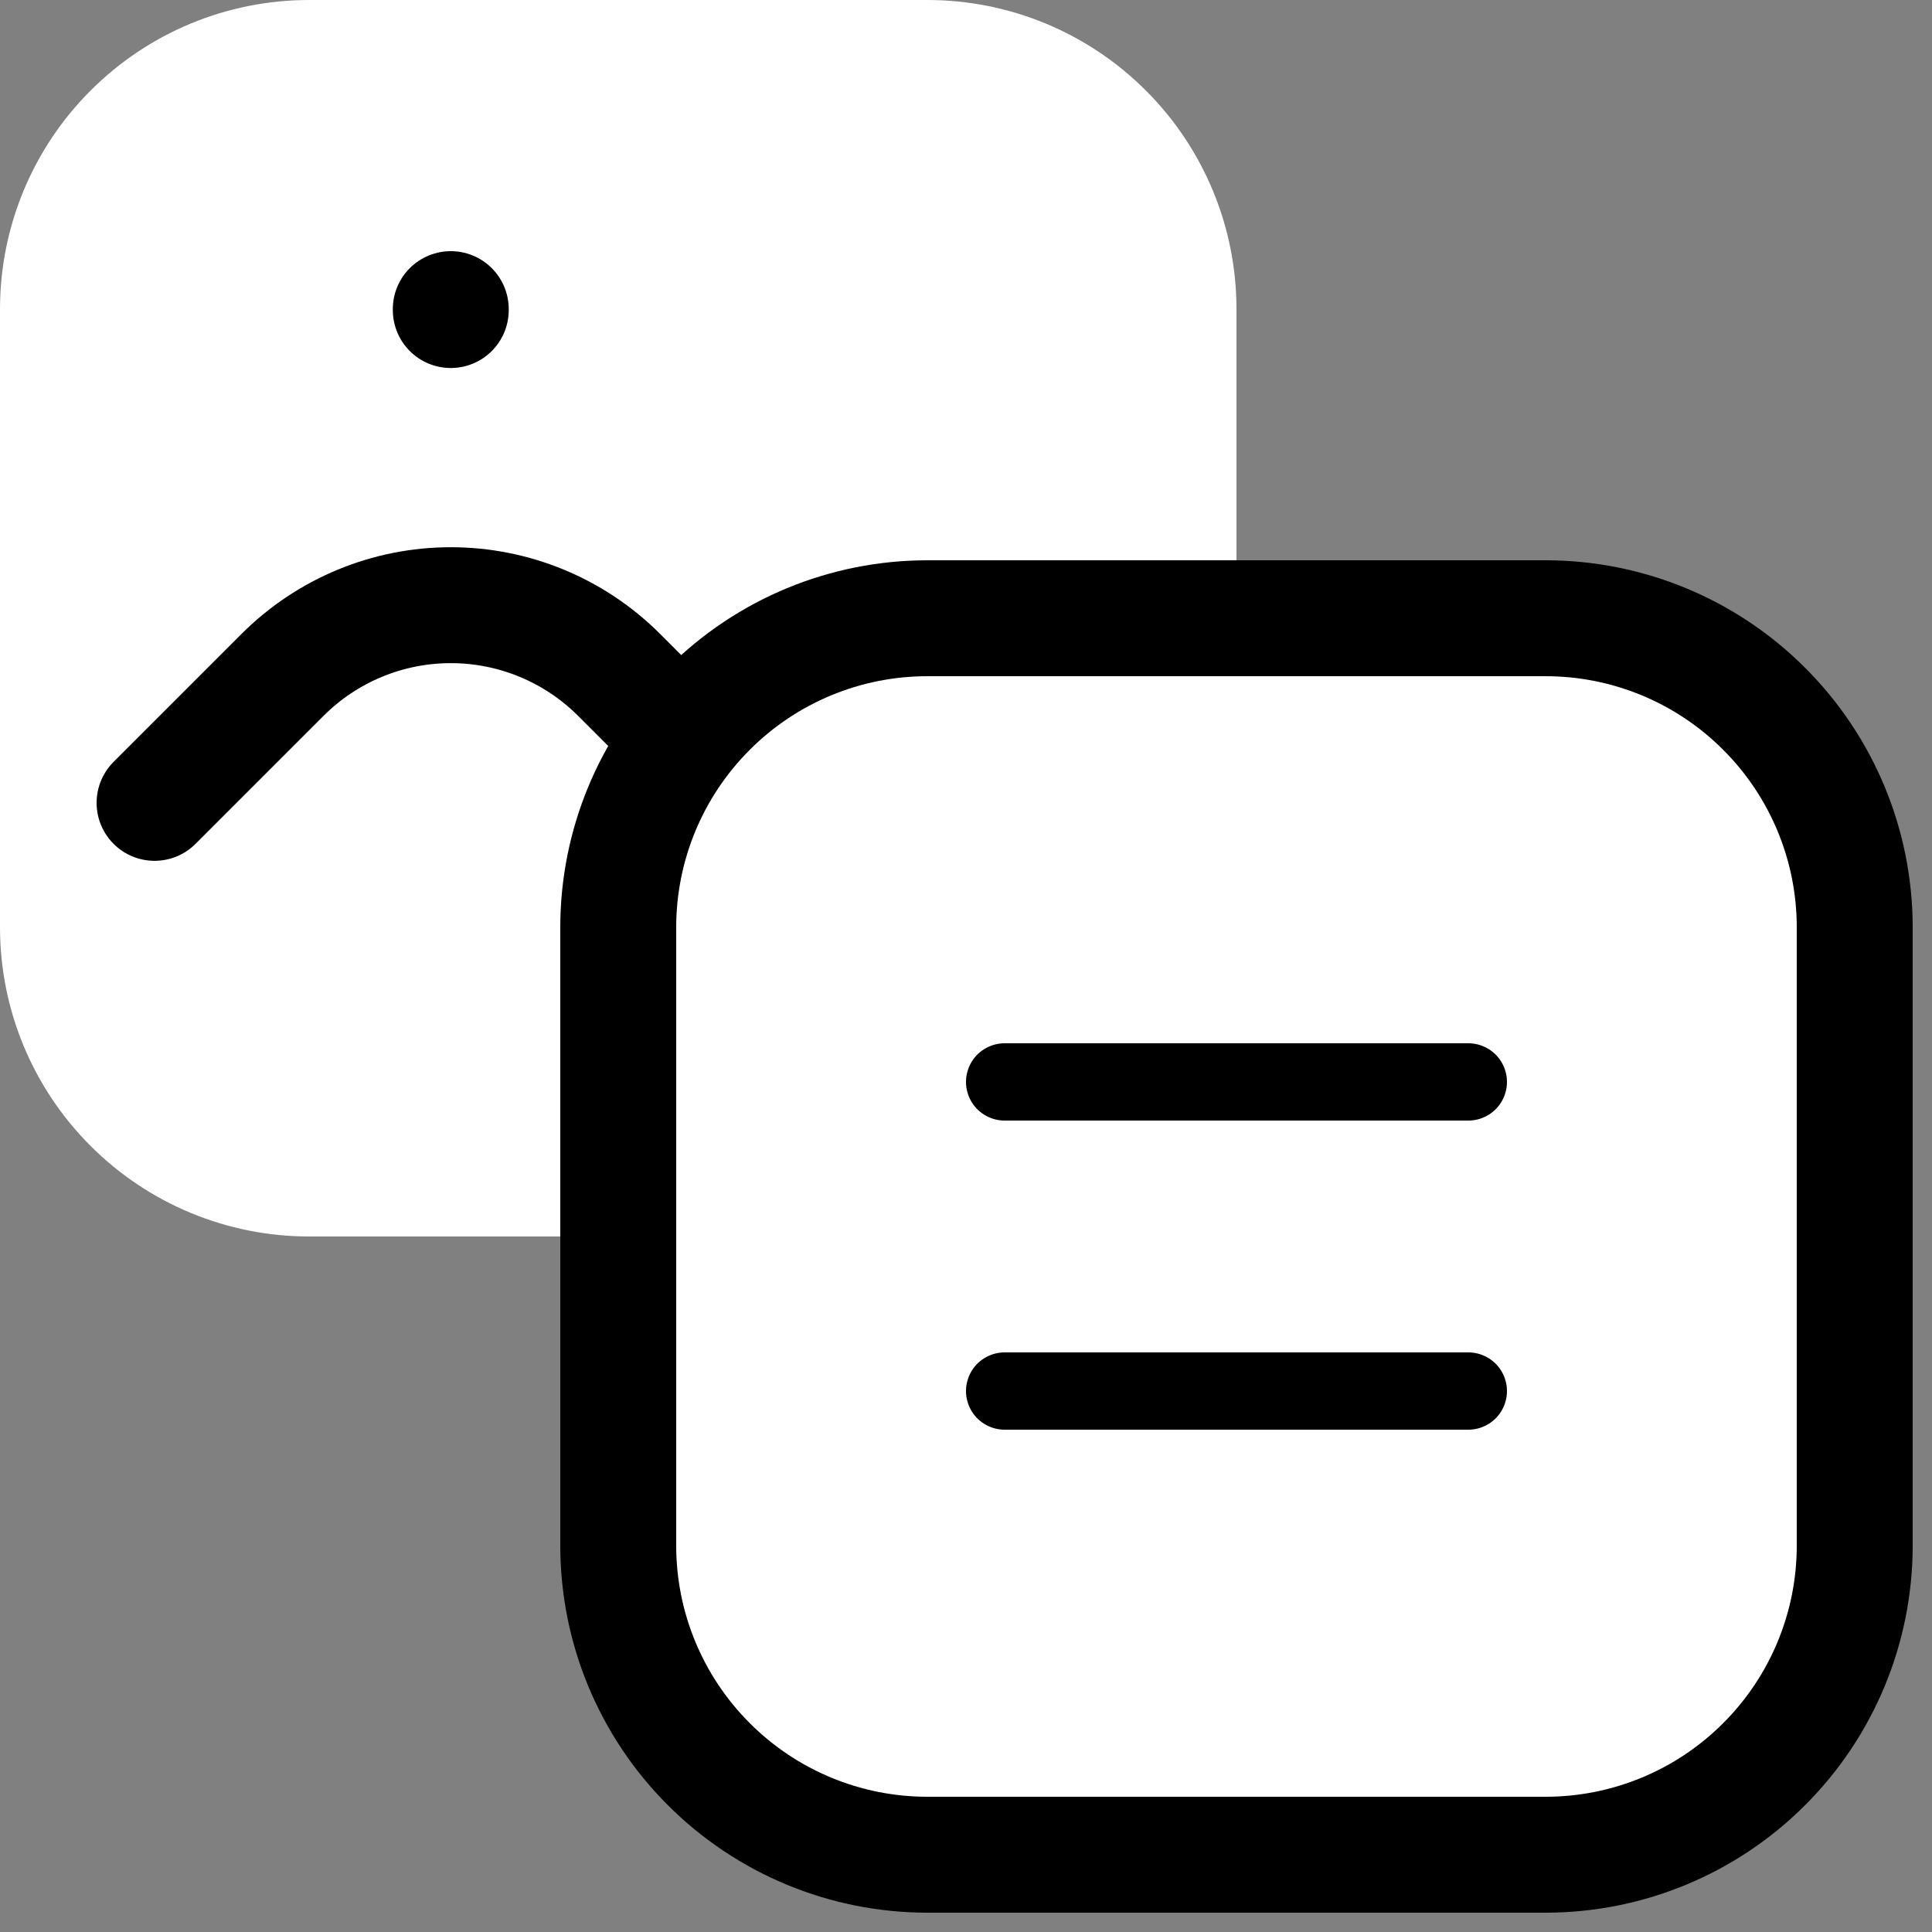
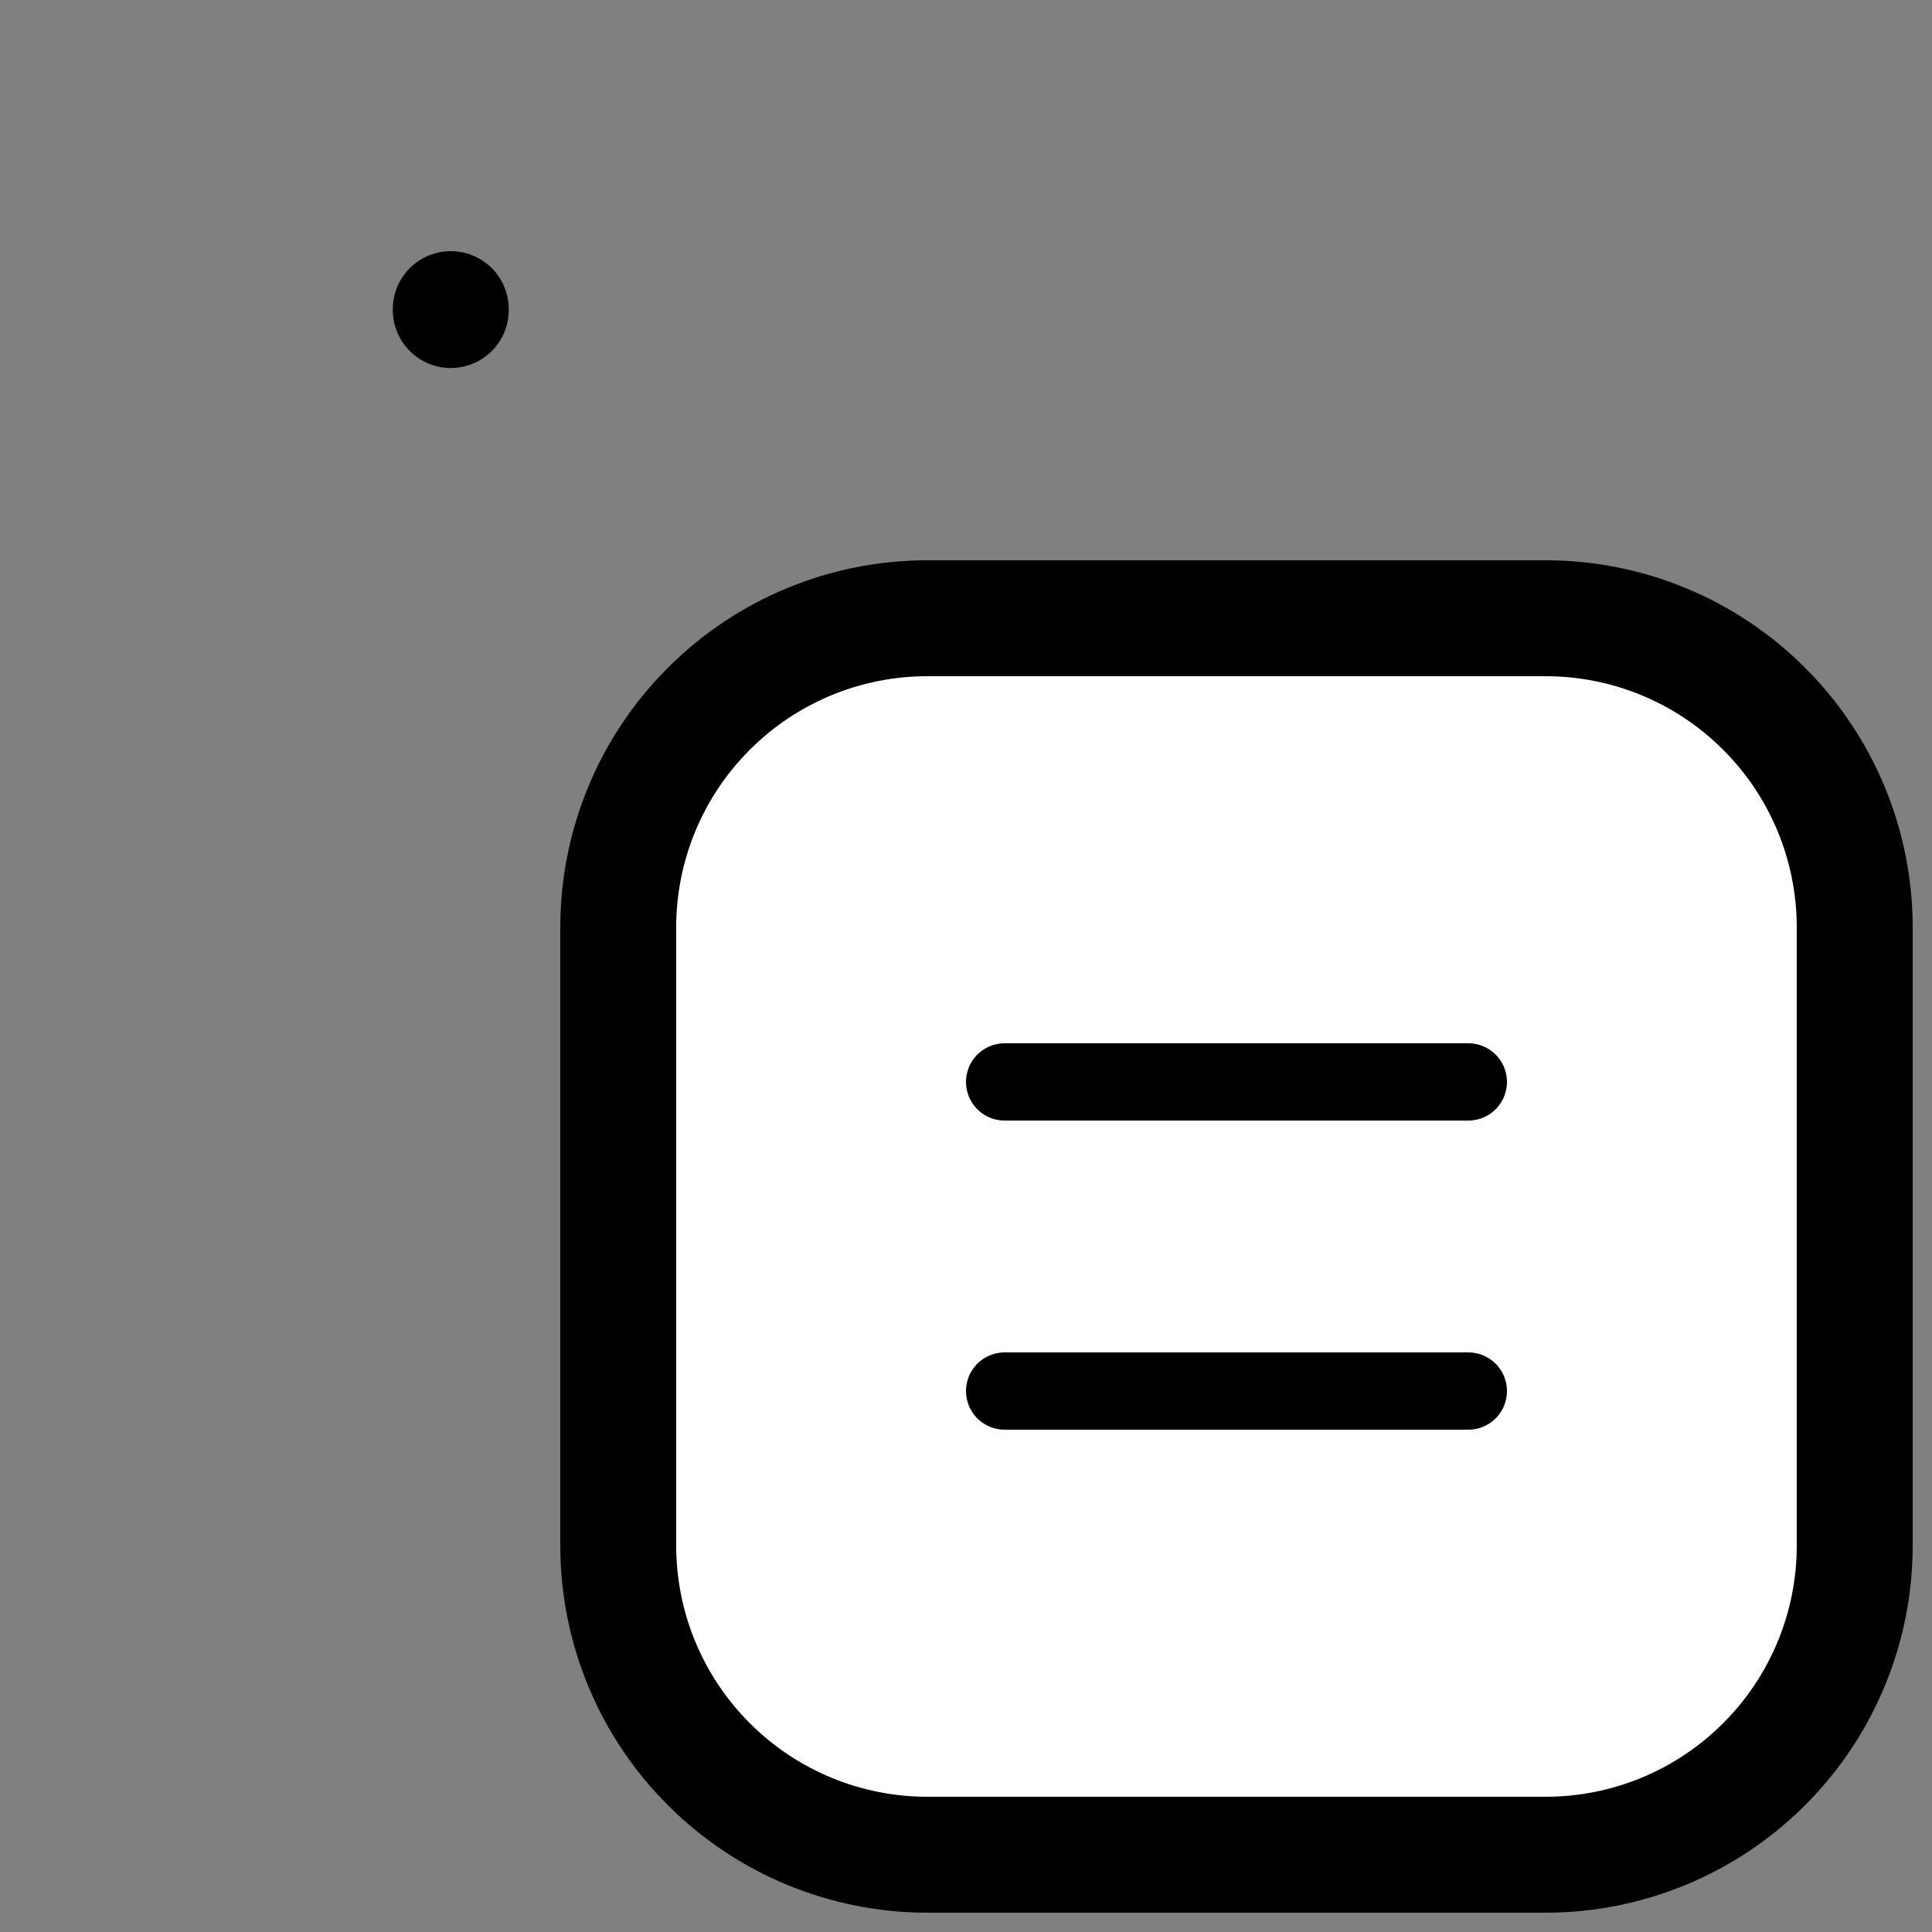
<svg xmlns="http://www.w3.org/2000/svg" width="25" height="25" viewBox="0 0 25 25" fill="none">
  <rect x="0" y="0" width="25" height="25" fill="#808080" stroke="none" />
-   <path d="M8 16H4C2.939 16 1.922 15.579 1.172 14.828C0.421 14.078 0 13.061 0 12V4C0 2.939 0.421 1.922 1.172 1.172C1.922 0.421 2.939 0 4 0H12C13.061 0 14.078 0.421 14.828 1.172C15.579 1.922 16 2.939 16 4V8" fill="white" />
-   <path d="M2 10.389L3.656 8.733C4.234 8.155 5.017 7.831 5.833 7.831C6.65 7.831 7.433 8.155 8.011 8.733L8.389 9.111" stroke="black" stroke-width="1.5" stroke-linecap="round" stroke-linejoin="round" />
  <path d="M8 12C8 10.939 8.421 9.922 9.172 9.172C9.922 8.421 10.939 8 12 8H20C21.061 8 22.078 8.421 22.828 9.172C23.579 9.922 24 10.939 24 12V20C24 21.061 23.579 22.078 22.828 22.828C22.078 23.579 21.061 24 20 24H12C10.939 24 9.922 23.579 9.172 22.828C8.421 22.078 8 21.061 8 20V12Z" fill="white" stroke="black" stroke-width="1.5" stroke-linecap="round" stroke-linejoin="round" />
  <path d="M5.833 4V4.012" stroke="black" stroke-width="1.5" stroke-linecap="round" stroke-linejoin="round" />
  <path d="M13 14H19" stroke="black" stroke-linecap="round" />
  <path d="M13 18H19" stroke="black" stroke-linecap="round" />
</svg>